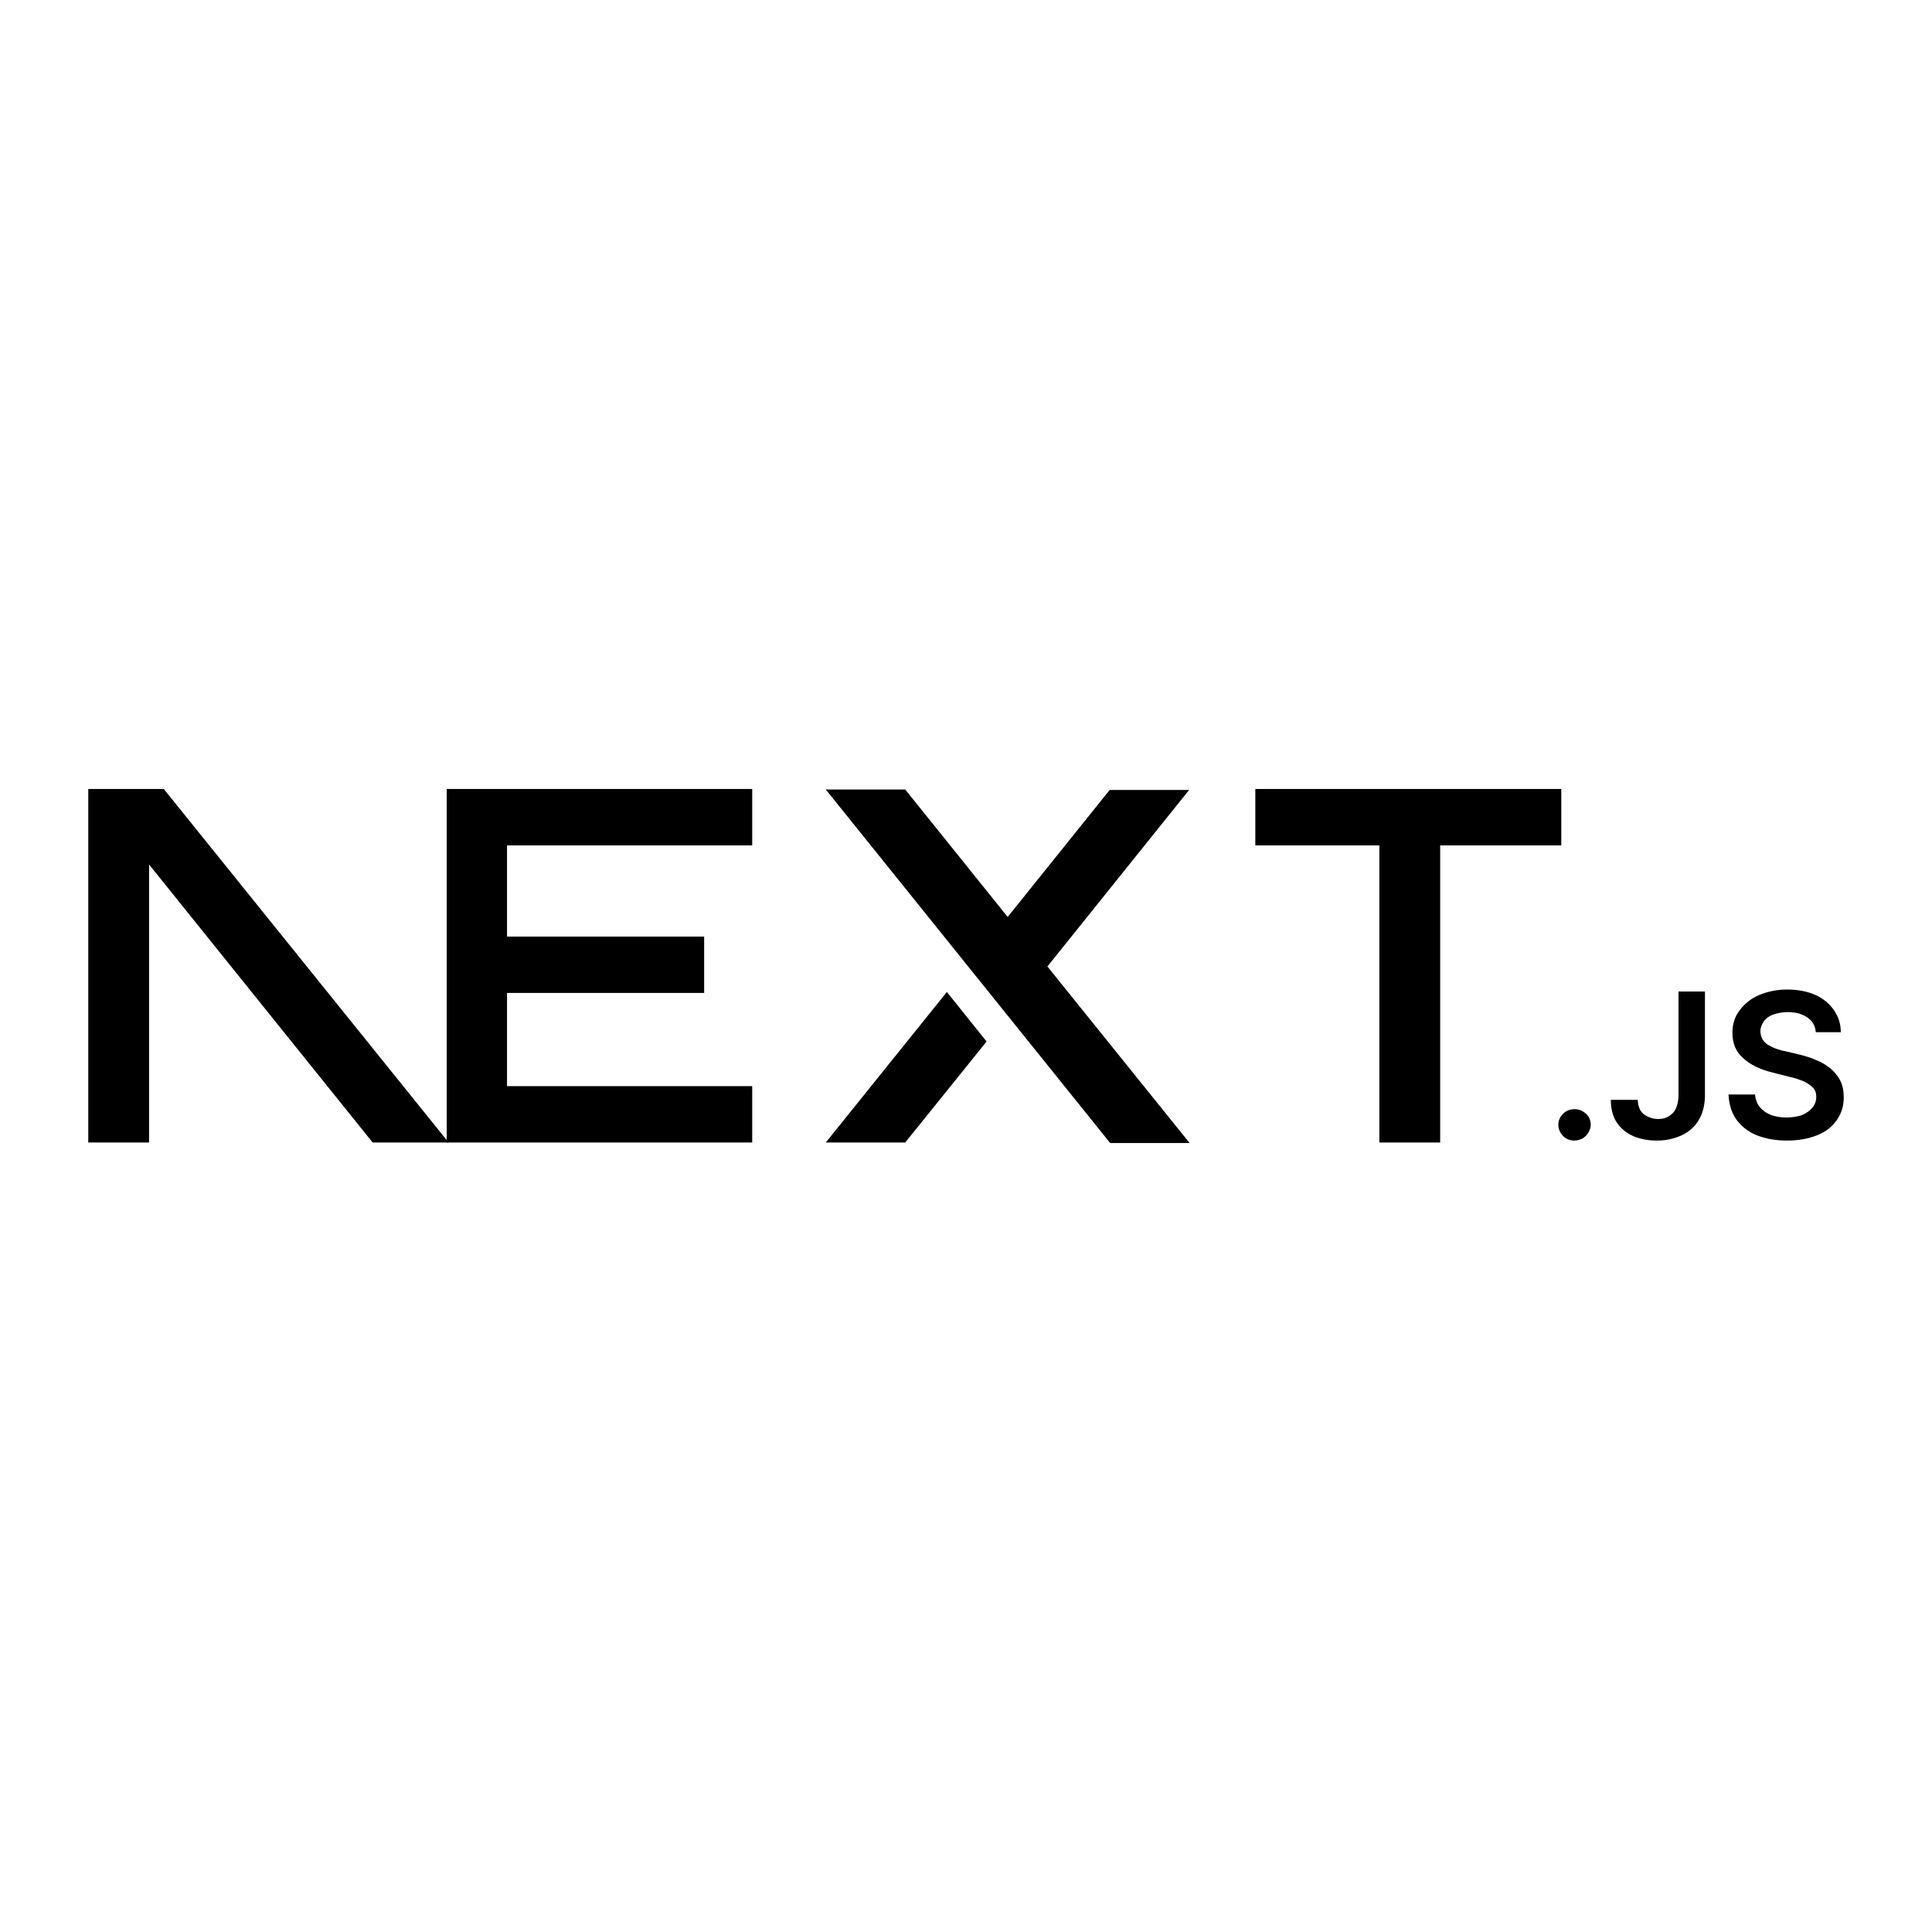
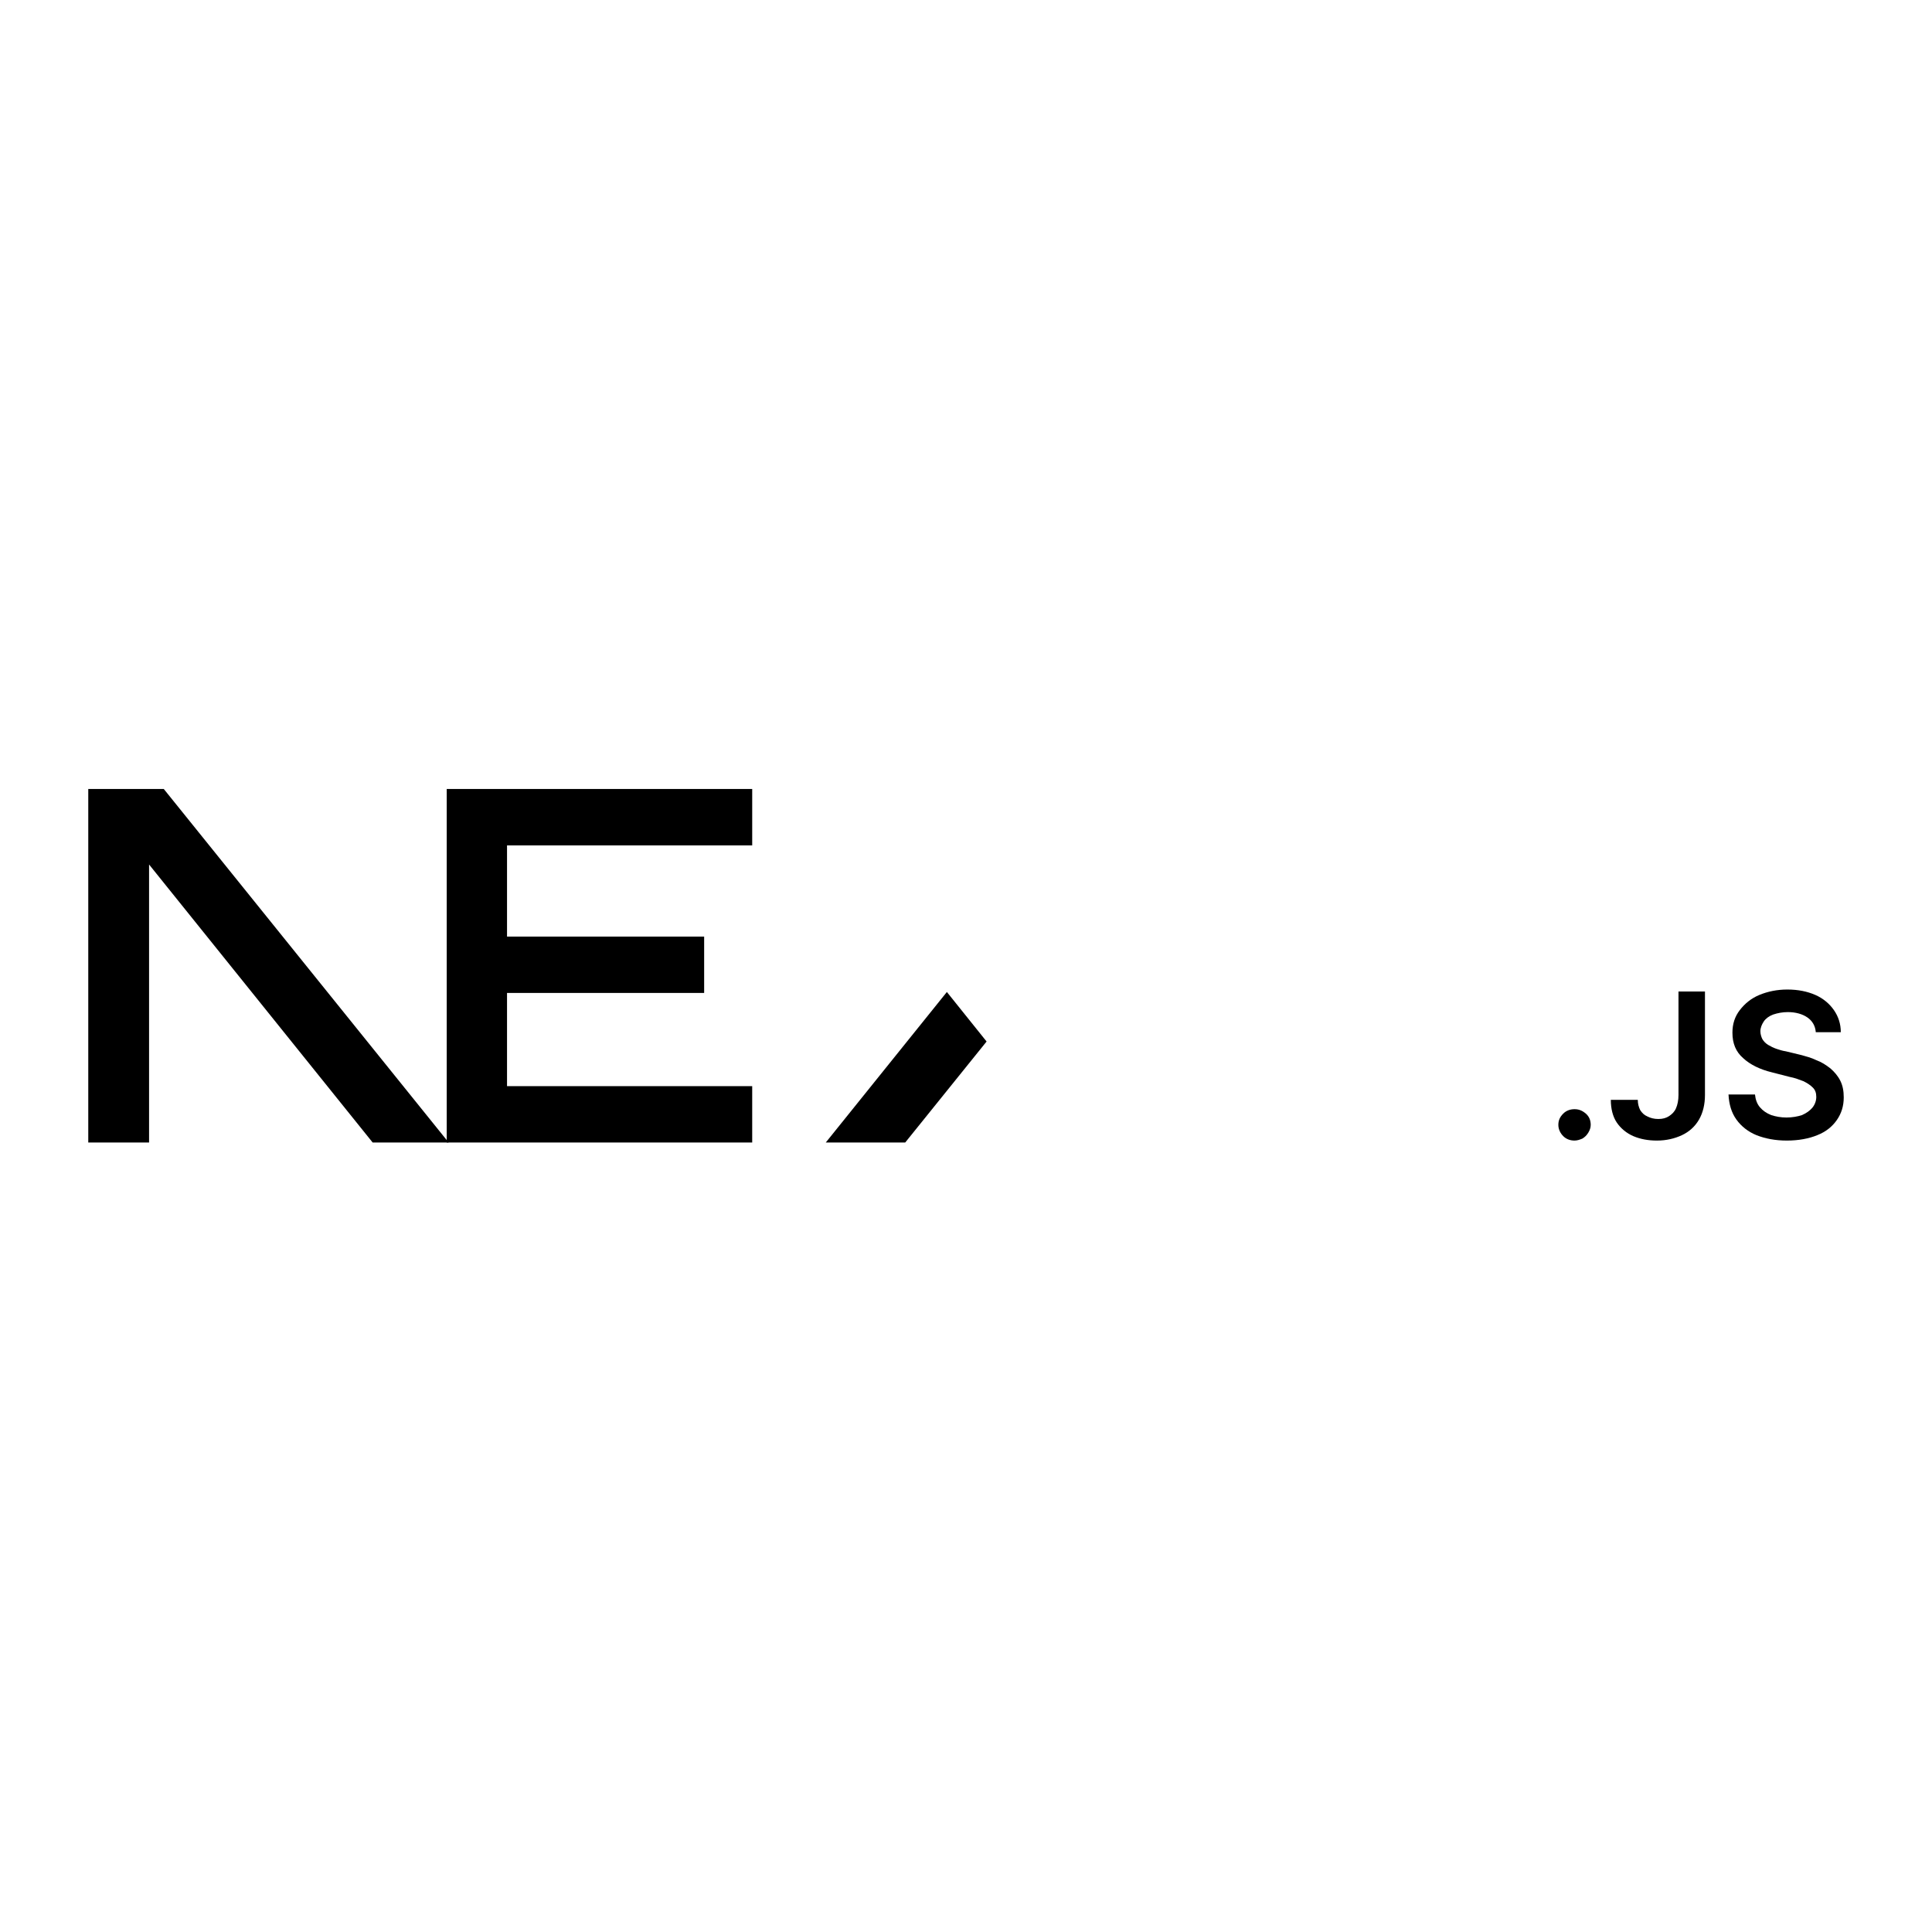
<svg xmlns="http://www.w3.org/2000/svg" version="1.1" id="Layer_1" x="0px" y="0px" viewBox="0 0 394 394" style="enable-background:new 0 0 394 394;" xml:space="preserve">
  <style type="text/css">
	.st0{fill-rule:evenodd;clip-rule:evenodd;fill:#FFFFFF;}
	.st1{fill-rule:evenodd;clip-rule:evenodd;}
</style>
-   <rect class="st0" width="394" height="394" />
  <g>
-     <path d="M256,160.9h62.4v11.5h-24.7V233h-12.4v-60.6H256V160.9z" />
    <path d="M153.4,160.9v11.5h-50V191h40.2v11.5h-40.2v19h50V233H91.1v-60.6h0v-11.5H153.4z" />
-     <path d="M184.6,161h-16.2l58,72.1h16.2l-29-36l28.9-36l-16.2,0L205.5,187L184.6,161z" />
    <path d="M201.2,212.4l-8.1-10.1l-24.7,30.7h16.2L201.2,212.4z" />
    <path class="st1" d="M91.5,233l-58.1-72.1H18V233h12.4v-56.7L76,233H91.5z" />
    <path d="M321.1,232.6c-0.9,0-1.7-0.3-2.3-0.9c-0.6-0.6-1-1.4-1-2.3c0-0.9,0.3-1.6,1-2.3c0.6-0.6,1.4-0.9,2.3-0.9   c0.9,0,1.6,0.3,2.3,0.9c0.7,0.6,1,1.4,1,2.3c0,0.6-0.2,1.1-0.5,1.6c-0.3,0.5-0.7,0.9-1.2,1.2C322.2,232.4,321.7,232.6,321.1,232.6z   " />
    <path d="M342.2,202.2h5.5v21.1c0,1.9-0.4,3.6-1.2,5c-0.8,1.4-2,2.5-3.5,3.2c-1.5,0.7-3.2,1.1-5.1,1.1c-1.8,0-3.4-0.3-4.8-0.9   s-2.6-1.6-3.4-2.8c-0.8-1.2-1.2-2.8-1.2-4.6h5.5c0,0.8,0.2,1.5,0.5,2.1c0.4,0.6,0.8,1,1.5,1.3c0.6,0.3,1.3,0.5,2.2,0.5   c0.9,0,1.6-0.2,2.2-0.6c0.6-0.4,1.1-0.9,1.4-1.6c0.3-0.7,0.5-1.6,0.5-2.7V202.2z" />
    <path d="M370.3,210.5c-0.1-1.3-0.7-2.3-1.7-3c-1-0.7-2.4-1.1-4-1.1c-1.1,0-2.1,0.2-3,0.5c-0.8,0.3-1.5,0.8-1.9,1.4   c-0.4,0.6-0.7,1.3-0.7,2c0,0.6,0.2,1.2,0.4,1.6c0.3,0.5,0.7,0.9,1.2,1.2c0.5,0.3,1.1,0.6,1.7,0.8c0.6,0.2,1.2,0.4,1.9,0.5l2.9,0.7   c1.1,0.3,2.3,0.6,3.3,1.1c1.1,0.4,2,1,2.9,1.7c0.8,0.7,1.5,1.5,2,2.5c0.5,1,0.7,2.1,0.7,3.4c0,1.8-0.5,3.3-1.4,4.6   c-0.9,1.3-2.2,2.4-4,3.1c-1.7,0.7-3.8,1.1-6.2,1.1c-2.4,0-4.4-0.4-6.2-1.1c-1.7-0.7-3.1-1.8-4.1-3.2c-1-1.4-1.5-3.1-1.6-5.1h5.4   c0.1,1,0.4,1.9,1,2.6c0.6,0.7,1.3,1.2,2.3,1.6c0.9,0.3,2,0.5,3.1,0.5c1.2,0,2.3-0.2,3.2-0.5c0.9-0.4,1.6-0.9,2.1-1.5   c0.5-0.6,0.8-1.4,0.8-2.2c0-0.8-0.2-1.4-0.7-1.9c-0.5-0.5-1.1-0.9-1.9-1.3c-0.8-0.3-1.8-0.7-2.9-0.9l-3.5-0.9   c-2.5-0.6-4.5-1.6-5.9-2.9c-1.5-1.3-2.2-3-2.2-5.2c0-1.8,0.5-3.3,1.5-4.6c1-1.3,2.3-2.4,4-3.1c1.7-0.7,3.6-1.1,5.7-1.1   c2.2,0,4.1,0.4,5.7,1.1c1.6,0.7,2.9,1.8,3.8,3.1c0.9,1.3,1.4,2.8,1.4,4.5H370.3z" />
  </g>
</svg>